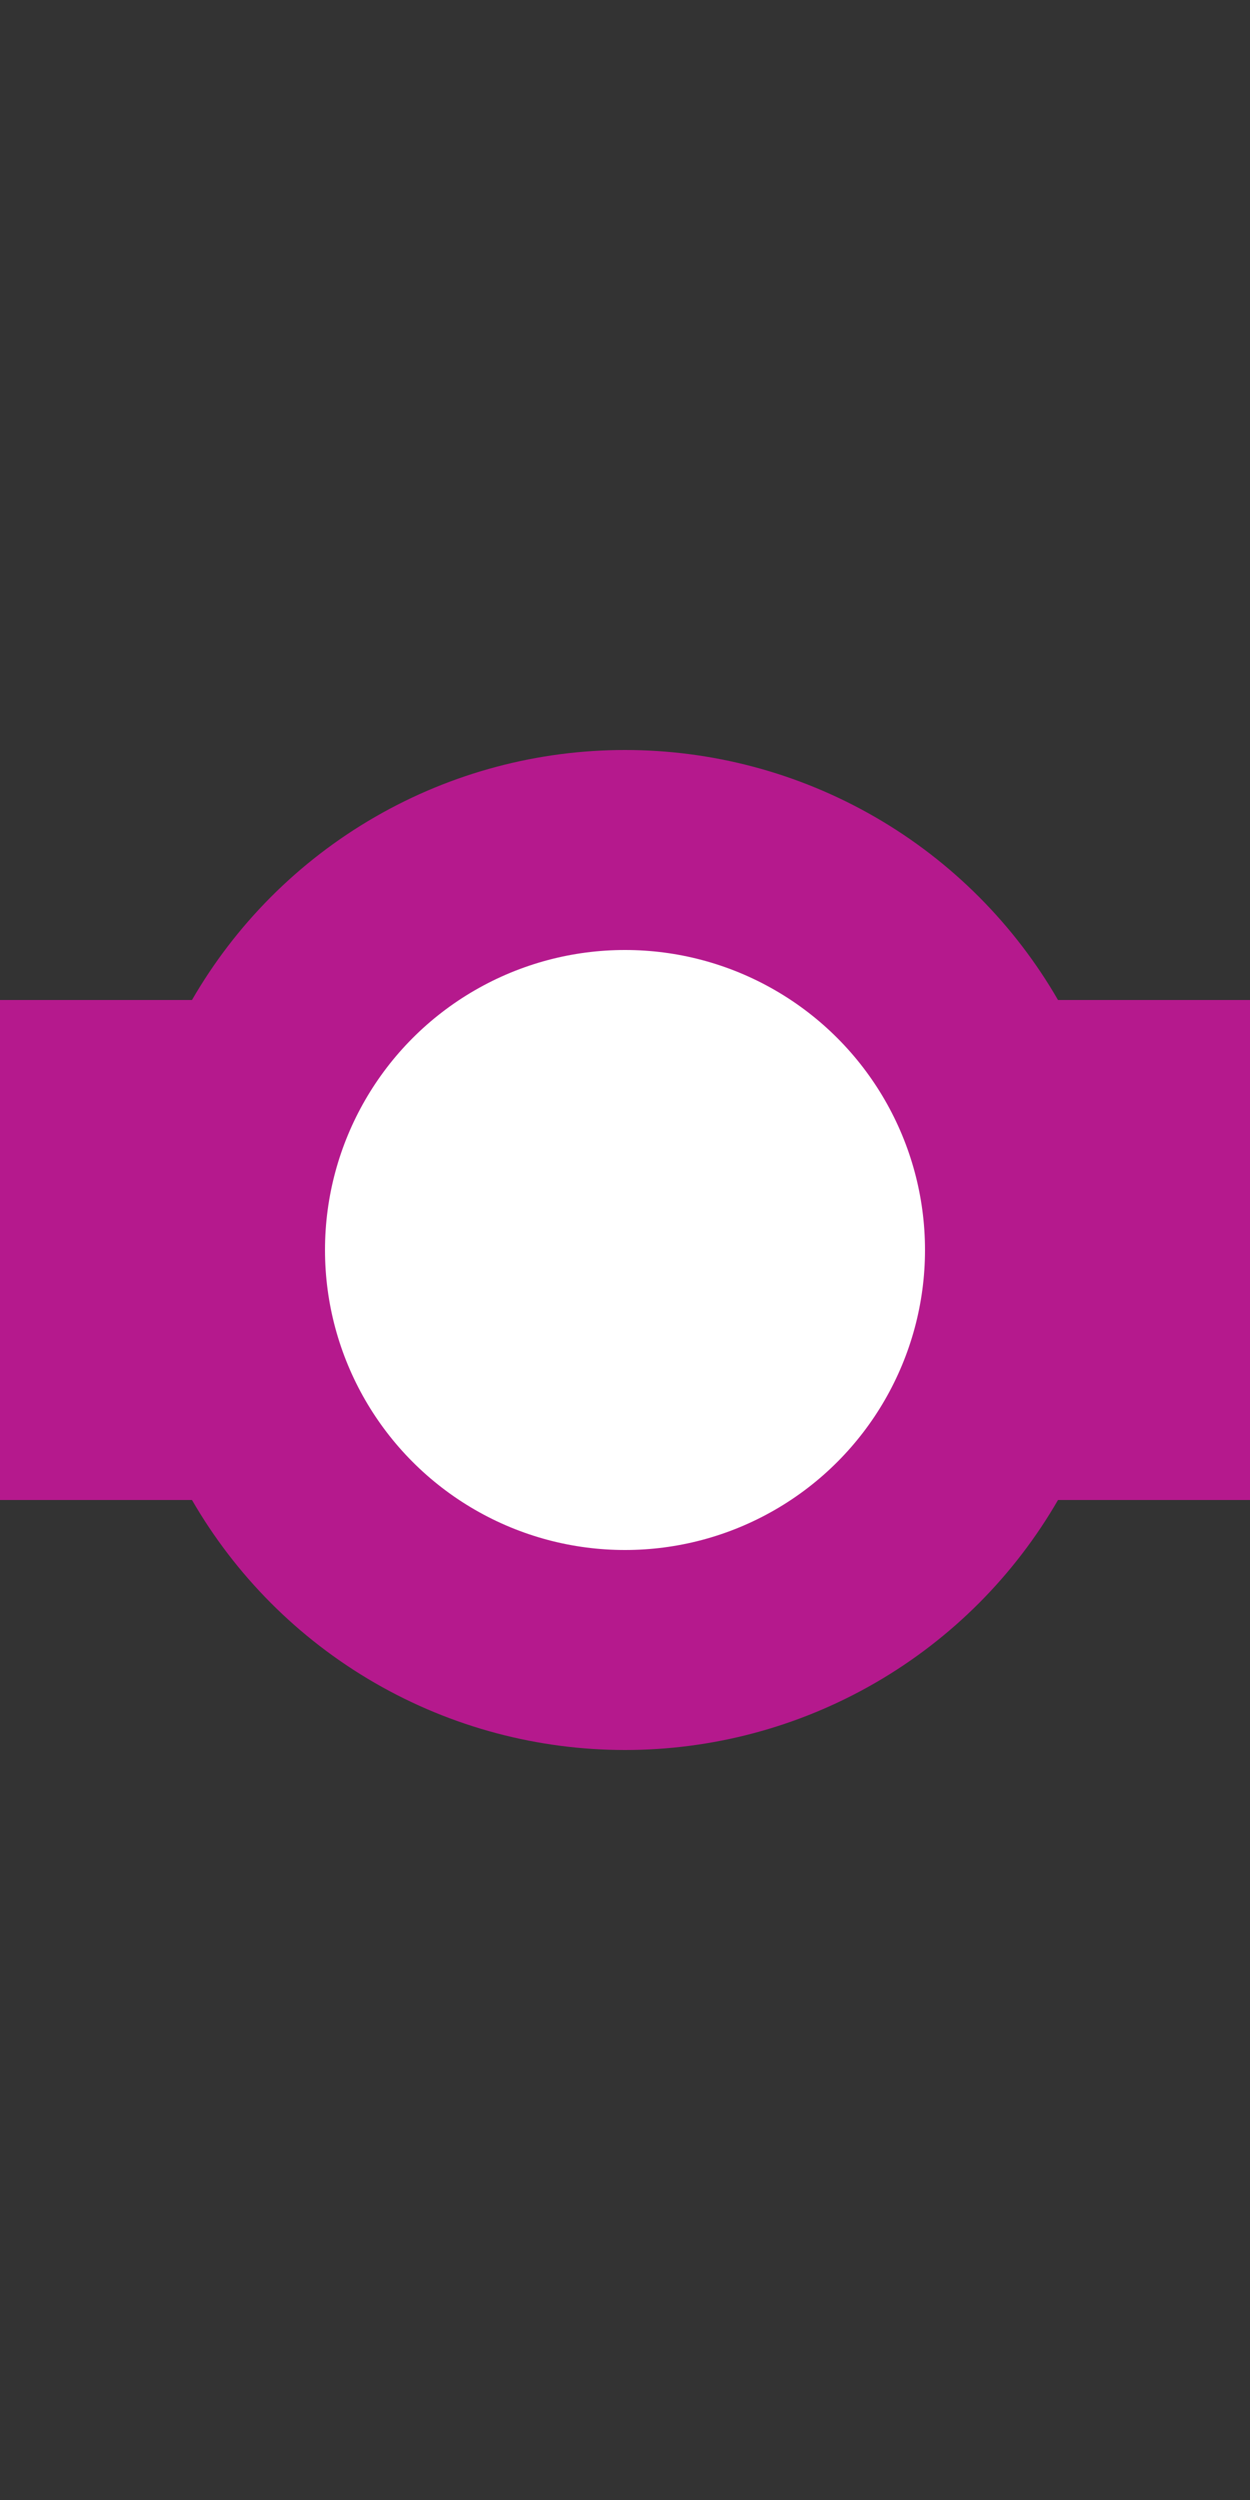
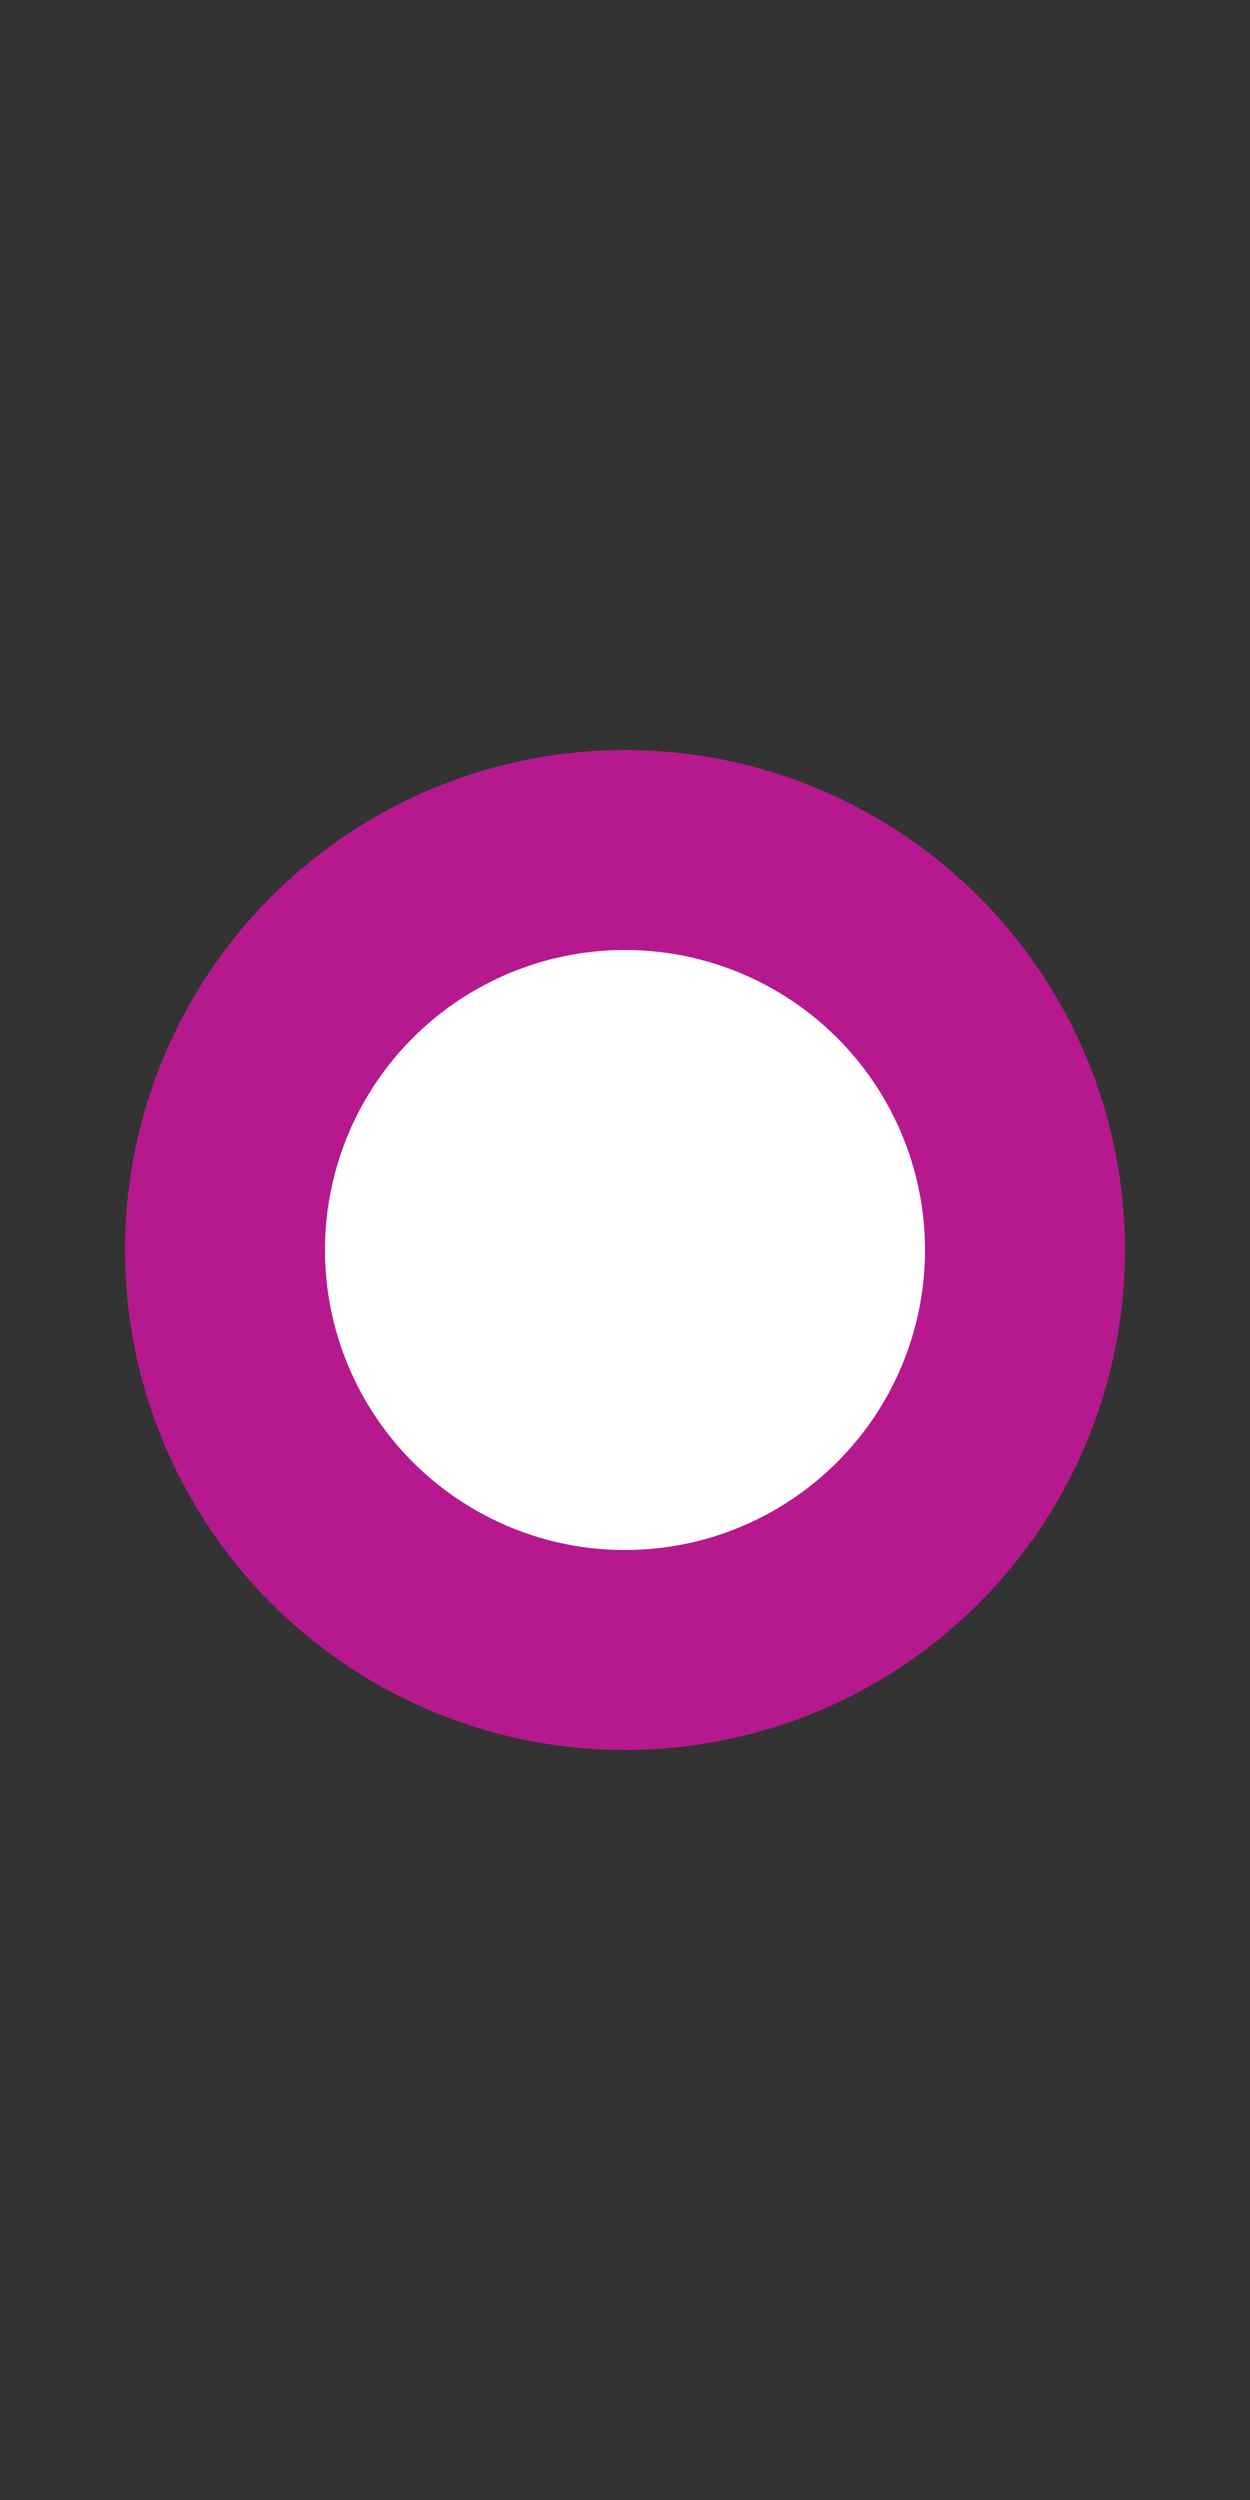
<svg xmlns="http://www.w3.org/2000/svg" width="250" height="500">
  <rect width="100%" height="100%" fill="#333333" stroke="none" />
  <title>dBSTq fuchsia</title>
  <g stroke="#B5198D">
-     <path d="M 0,250 H 250" stroke-width="100" />
    <circle fill="#FFF" cx="125" cy="250" r="80" stroke-width="40" />
  </g>
</svg>